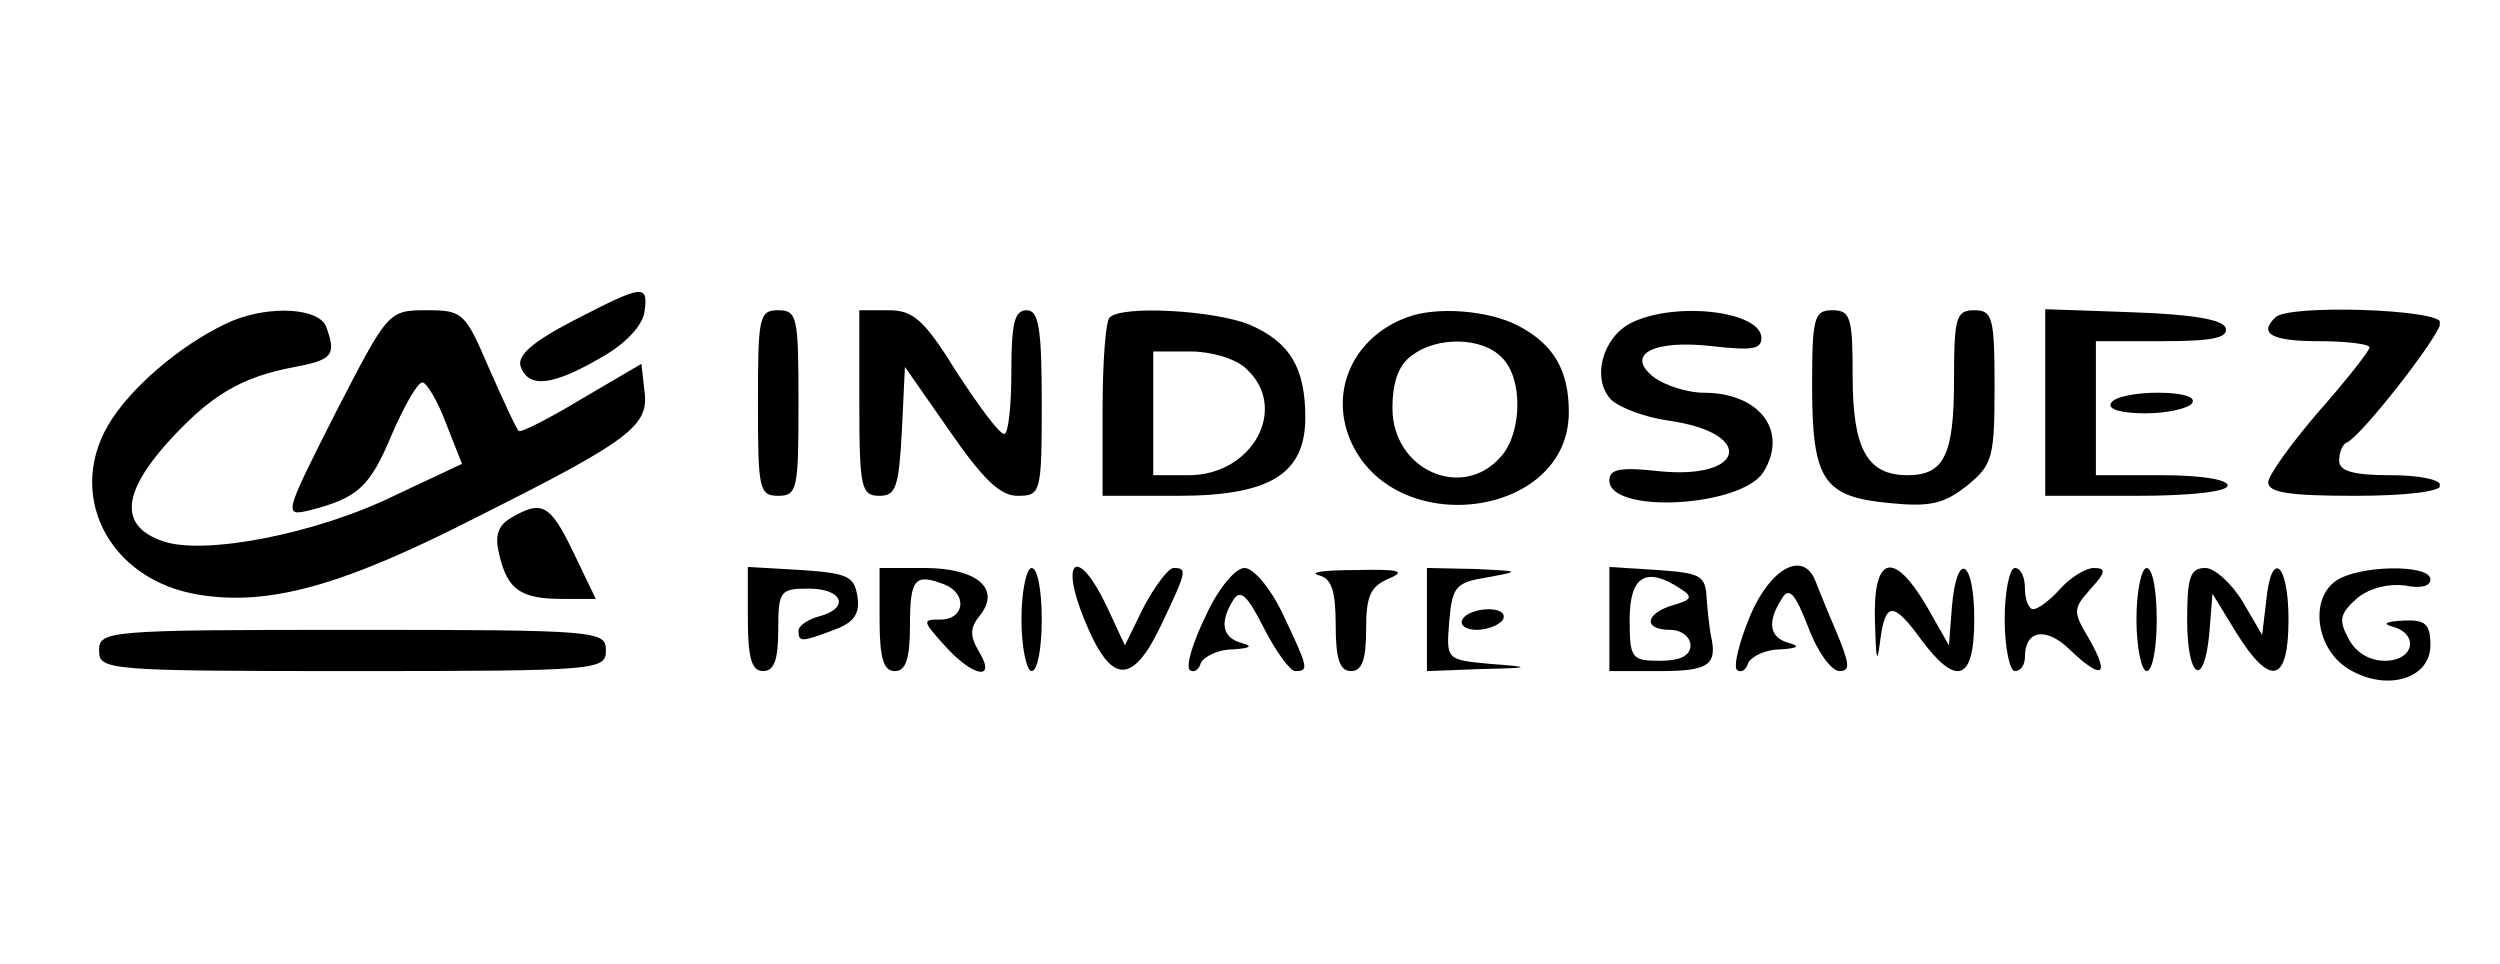
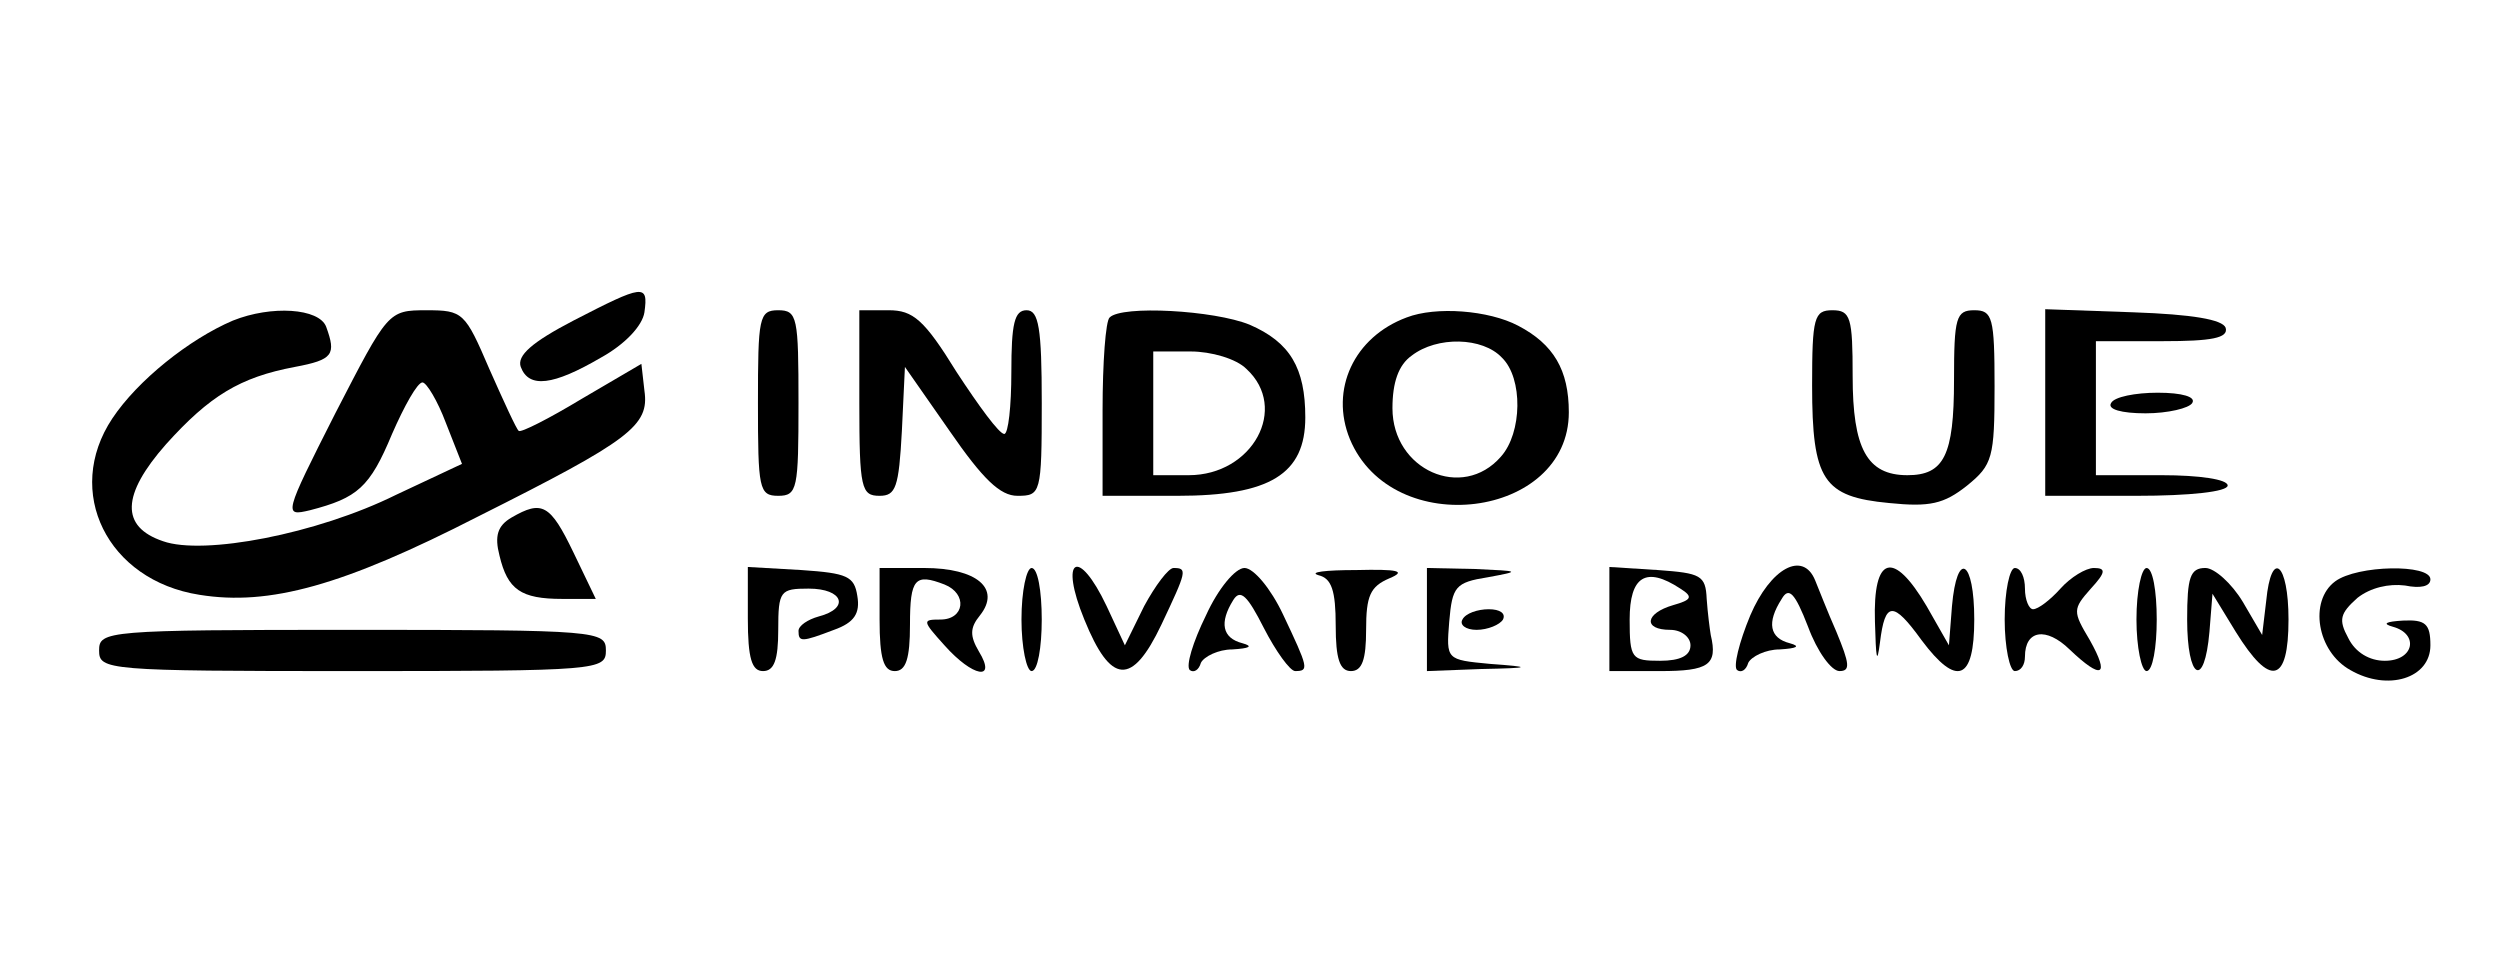
<svg xmlns="http://www.w3.org/2000/svg" width="166" height="64" viewBox="0 0 166 64" fill="none">
  <g clip-path="url(#clip0_5878_44694)">
    <path d="M38.079 21.285C35.319 22.722 34.31 23.612 34.579 24.365C35.117 25.803 36.733 25.597 39.896 23.749C41.511 22.859 42.656 21.627 42.79 20.737C43.059 18.82 42.723 18.889 38.079 21.285Z" fill="black" />
    <path d="M15.465 21.286C12.571 22.518 9.139 25.256 7.456 27.789C4.225 32.649 7.119 38.536 13.244 39.495C17.888 40.248 22.801 38.879 31.752 34.292C41.848 29.227 43.127 28.268 42.79 25.941L42.588 24.161L38.617 26.488C36.464 27.789 34.579 28.747 34.445 28.61C34.31 28.542 33.435 26.625 32.493 24.503C30.878 20.738 30.743 20.601 28.32 20.601C25.762 20.601 25.762 20.67 22.263 27.447C18.83 34.224 18.83 34.292 20.58 33.881C23.743 33.06 24.551 32.375 26.032 28.816C26.839 26.967 27.714 25.393 28.051 25.393C28.32 25.393 29.06 26.625 29.599 28.063L30.676 30.801L26.301 32.855C21.051 35.456 13.513 36.894 10.821 35.935C7.994 34.977 8.062 32.855 11.023 29.5C13.917 26.283 15.936 25.051 19.57 24.366C22.128 23.887 22.33 23.545 21.657 21.696C21.186 20.464 18.023 20.259 15.465 21.286Z" fill="black" />
    <path d="M50.328 26.761C50.328 32.443 50.395 32.922 51.674 32.922C52.953 32.922 53.02 32.443 53.02 26.761C53.02 21.079 52.953 20.6 51.674 20.6C50.395 20.6 50.328 21.079 50.328 26.761Z" fill="black" />
    <path d="M57.059 26.761C57.059 32.443 57.193 32.922 58.405 32.922C59.481 32.922 59.683 32.374 59.885 28.609L60.087 24.365L63.049 28.609C65.27 31.827 66.414 32.922 67.558 32.922C69.106 32.922 69.173 32.785 69.173 26.761C69.173 21.764 68.971 20.6 68.164 20.6C67.356 20.6 67.154 21.49 67.154 24.707C67.154 26.966 66.952 28.815 66.683 28.815C66.346 28.815 65 26.966 63.52 24.707C61.366 21.216 60.626 20.6 59.01 20.6H57.059V26.761Z" fill="black" />
    <path d="M73.682 21.079C73.413 21.285 73.211 24.091 73.211 27.24V32.922H78.191C84.316 32.922 86.672 31.484 86.672 27.719C86.672 24.433 85.662 22.722 82.97 21.558C80.614 20.6 74.49 20.258 73.682 21.079ZM82.768 24.502C85.595 27.103 83.172 31.553 78.932 31.553H76.576V27.445V23.338H79.066C80.412 23.338 82.095 23.817 82.768 24.502Z" fill="black" />
    <path d="M93.401 21.079C89.902 22.38 88.287 25.871 89.632 29.157C92.459 35.934 104.17 34.428 104.17 27.377C104.17 24.571 103.161 22.859 100.805 21.627C98.853 20.6 95.353 20.326 93.401 21.079ZM99.728 23.749C101.141 25.118 101.074 28.746 99.661 30.321C97.103 33.264 92.459 31.211 92.459 27.104C92.459 25.392 92.863 24.228 93.738 23.612C95.421 22.312 98.449 22.38 99.728 23.749Z" fill="black" />
-     <path d="M108.343 21.422C106.391 22.381 105.651 25.187 106.997 26.556C107.602 27.104 109.285 27.72 110.766 27.925C116.621 28.747 115.881 31.896 110.093 31.28C107.602 31.006 106.862 31.143 106.862 31.896C106.862 34.155 115.611 33.676 117.092 31.348C118.775 28.61 116.823 26.077 113.121 26.077C112.044 26.077 110.564 25.598 109.823 25.05C107.872 23.544 109.756 22.517 113.794 22.997C116.285 23.27 116.958 23.202 116.958 22.449C116.958 20.669 111.304 19.985 108.343 21.422Z" fill="black" />
    <path d="M120.324 25.597C120.324 31.895 121.065 32.99 125.439 33.401C128.131 33.675 129.074 33.469 130.622 32.237C132.304 30.868 132.439 30.389 132.439 25.665C132.439 21.079 132.304 20.6 131.093 20.6C129.881 20.6 129.747 21.079 129.747 25.255C129.747 30.252 129.074 31.553 126.651 31.553C123.959 31.553 123.016 29.773 123.016 24.981C123.016 21.079 122.882 20.6 121.67 20.6C120.459 20.6 120.324 21.079 120.324 25.597Z" fill="black" />
    <path d="M135.803 26.761V32.922H141.86C145.427 32.922 147.917 32.648 147.917 32.237C147.917 31.827 146.033 31.553 143.543 31.553H139.168V27.103V22.654H143.61C146.84 22.654 147.985 22.448 147.783 21.764C147.581 21.216 145.562 20.874 141.658 20.737L135.803 20.531V26.761Z" fill="black" />
-     <path d="M151.08 21.079C149.936 22.174 150.879 22.654 153.975 22.654C155.859 22.654 157.34 22.859 157.34 23.064C157.34 23.27 155.859 25.186 153.975 27.308C152.157 29.431 150.609 31.553 150.609 32.032C150.609 32.717 152.09 32.922 156.33 32.922C159.695 32.922 162.051 32.648 162.051 32.237C162.051 31.827 160.57 31.553 158.686 31.553C156.263 31.553 155.321 31.279 155.321 30.594C155.321 30.047 155.523 29.499 155.859 29.362C156.801 28.951 162.051 22.243 162.051 21.421C162.051 20.531 151.888 20.189 151.08 21.079Z" fill="black" />
    <path d="M140.178 26.761C139.909 27.172 140.851 27.445 142.467 27.445C143.947 27.445 145.361 27.103 145.563 26.761C145.832 26.35 144.89 26.076 143.274 26.076C141.794 26.076 140.38 26.35 140.178 26.761Z" fill="black" />
    <path d="M33.973 34.36C33.031 34.907 32.829 35.592 33.166 36.892C33.704 39.151 34.579 39.768 37.339 39.768H39.56L38.079 36.687C36.531 33.47 35.992 33.196 33.973 34.36Z" fill="black" />
    <path d="M49.656 41.069C49.656 43.739 49.925 44.56 50.666 44.56C51.406 44.56 51.675 43.807 51.675 41.822C51.675 39.221 51.81 39.084 53.694 39.084C55.983 39.084 56.454 40.385 54.367 40.932C53.627 41.138 53.021 41.548 53.021 41.891C53.021 42.644 53.223 42.644 55.377 41.822C56.723 41.343 57.127 40.727 56.925 39.563C56.723 38.263 56.252 38.057 53.223 37.852L49.656 37.647V41.069Z" fill="black" />
    <path d="M58.404 41.138C58.404 43.739 58.673 44.561 59.414 44.561C60.154 44.561 60.423 43.739 60.423 41.48C60.423 38.4 60.76 38.057 62.712 38.81C64.26 39.426 64.058 41.138 62.443 41.138C61.231 41.138 61.231 41.206 62.712 42.849C64.596 44.971 66.212 45.245 65 43.26C64.394 42.233 64.394 41.685 65.067 40.864C66.481 39.084 64.865 37.715 61.366 37.715H58.404V41.138Z" fill="black" />
    <path d="M67.826 41.138C67.826 42.986 68.163 44.56 68.499 44.56C68.903 44.56 69.172 42.986 69.172 41.138C69.172 39.221 68.903 37.715 68.499 37.715C68.163 37.715 67.826 39.221 67.826 41.138Z" fill="black" />
    <path d="M72 41.138C73.75 45.45 75.163 45.587 77.115 41.48C78.797 37.92 78.865 37.715 77.922 37.715C77.586 37.715 76.711 38.879 75.971 40.248L74.692 42.849L73.481 40.248C71.596 36.277 70.317 37.03 72 41.138Z" fill="black" />
    <path d="M80.076 40.863C79.201 42.643 78.73 44.217 78.999 44.491C79.269 44.696 79.605 44.491 79.74 44.012C79.942 43.601 80.884 43.122 81.826 43.122C82.97 43.053 83.24 42.916 82.499 42.711C81.153 42.369 80.951 41.342 81.893 39.836C82.365 39.083 82.836 39.562 83.912 41.684C84.72 43.259 85.662 44.559 85.999 44.559C86.941 44.559 86.874 44.354 85.191 40.794C84.384 39.083 83.24 37.714 82.634 37.714C82.028 37.714 80.884 39.083 80.076 40.863Z" fill="black" />
    <path d="M87.547 38.194C88.422 38.4 88.691 39.221 88.691 41.548C88.691 43.739 88.96 44.56 89.701 44.56C90.441 44.56 90.71 43.807 90.71 41.822C90.71 39.563 90.979 38.947 92.258 38.4C93.402 37.92 92.864 37.783 90.037 37.852C88.018 37.852 86.874 37.989 87.547 38.194Z" fill="black" />
    <path d="M94.748 41.138V44.56L98.315 44.424C101.748 44.355 101.748 44.287 98.921 44.081C96.027 43.807 96.027 43.807 96.229 41.275C96.431 38.947 96.632 38.673 98.786 38.331C101.007 37.92 100.94 37.92 97.979 37.783L94.748 37.715V41.138Z" fill="black" />
    <path d="M106.863 41.069V44.56H110.228C113.459 44.56 114.065 44.15 113.594 42.165C113.526 41.754 113.392 40.727 113.324 39.769C113.257 38.194 112.921 38.057 110.094 37.852L106.863 37.647V41.069ZM111.575 39.084C112.449 39.632 112.315 39.837 111.103 40.179C109.219 40.727 109.084 41.822 110.901 41.822C111.642 41.822 112.248 42.301 112.248 42.849C112.248 43.534 111.575 43.876 110.228 43.876C108.344 43.876 108.209 43.739 108.209 41.138C108.209 38.263 109.286 37.578 111.575 39.084Z" fill="black" />
    <path d="M116.218 40.863C115.478 42.643 115.074 44.286 115.343 44.491C115.613 44.696 115.949 44.491 116.084 44.012C116.286 43.601 117.228 43.122 118.17 43.122C119.314 43.053 119.584 42.916 118.843 42.711C117.497 42.369 117.295 41.342 118.305 39.768C118.776 38.946 119.18 39.357 120.055 41.616C120.66 43.259 121.603 44.559 122.141 44.559C122.881 44.559 122.814 44.08 121.939 41.958C121.333 40.589 120.728 39.015 120.526 38.535C119.718 36.55 117.564 37.714 116.218 40.863Z" fill="black" />
    <path d="M124.496 41.275C124.563 43.739 124.63 44.218 124.832 42.644C125.169 39.906 125.707 39.906 127.592 42.507C129.947 45.656 131.091 45.177 131.091 41.138C131.091 37.168 129.947 36.483 129.611 40.248L129.409 42.849L127.928 40.248C125.707 36.483 124.361 36.894 124.496 41.275Z" fill="black" />
    <path d="M133.111 41.138C133.111 42.986 133.448 44.56 133.784 44.56C134.188 44.56 134.457 44.15 134.457 43.602C134.457 41.822 135.871 41.617 137.419 43.123C139.572 45.177 140.111 44.903 138.765 42.507C137.621 40.59 137.621 40.453 138.832 39.084C139.842 37.989 139.842 37.715 139.034 37.715C138.496 37.715 137.486 38.331 136.813 39.084C136.14 39.837 135.332 40.453 134.996 40.453C134.727 40.453 134.457 39.837 134.457 39.084C134.457 38.331 134.188 37.715 133.784 37.715C133.448 37.715 133.111 39.221 133.111 41.138Z" fill="black" />
    <path d="M141.861 41.138C141.861 42.986 142.198 44.56 142.534 44.56C142.938 44.56 143.207 42.986 143.207 41.138C143.207 39.221 142.938 37.715 142.534 37.715C142.198 37.715 141.861 39.221 141.861 41.138Z" fill="black" />
    <path d="M145.227 41.136C145.227 45.107 146.371 45.791 146.707 41.958L146.909 39.425L148.457 41.958C150.745 45.654 151.957 45.381 151.957 41.136C151.957 37.371 150.813 36.413 150.476 39.904L150.207 42.163L148.928 39.973C148.188 38.74 147.044 37.714 146.438 37.714C145.428 37.714 145.227 38.33 145.227 41.136Z" fill="black" />
    <path d="M155.052 38.605C153.302 39.905 153.841 43.259 156.062 44.492C158.552 45.929 161.379 45.039 161.379 42.849C161.379 41.411 161.042 41.137 159.561 41.206C158.417 41.274 158.148 41.411 158.888 41.617C160.638 42.096 160.302 43.876 158.35 43.876C157.34 43.876 156.398 43.328 155.927 42.37C155.254 41.137 155.389 40.727 156.533 39.7C157.408 39.015 158.619 38.741 159.696 38.878C160.706 39.084 161.379 38.947 161.379 38.468C161.379 37.441 156.533 37.509 155.052 38.605Z" fill="black" />
    <path d="M97.105 41.138C96.903 41.48 97.306 41.822 98.047 41.822C98.787 41.822 99.595 41.48 99.797 41.138C99.999 40.727 99.595 40.453 98.854 40.453C98.114 40.453 97.306 40.727 97.105 41.138Z" fill="black" />
    <path d="M6.58 43.191C6.58 44.492 7.051 44.56 23.406 44.56C39.761 44.56 40.232 44.492 40.232 43.191C40.232 41.891 39.761 41.822 23.406 41.822C7.051 41.822 6.58 41.891 6.58 43.191Z" fill="black" />
  </g>
  <defs>
    <clipPath id="clip0_5878_44694">
      <rect width="157" height="32" fill="white" transform="translate(5 16)" />
    </clipPath>
  </defs>
</svg>